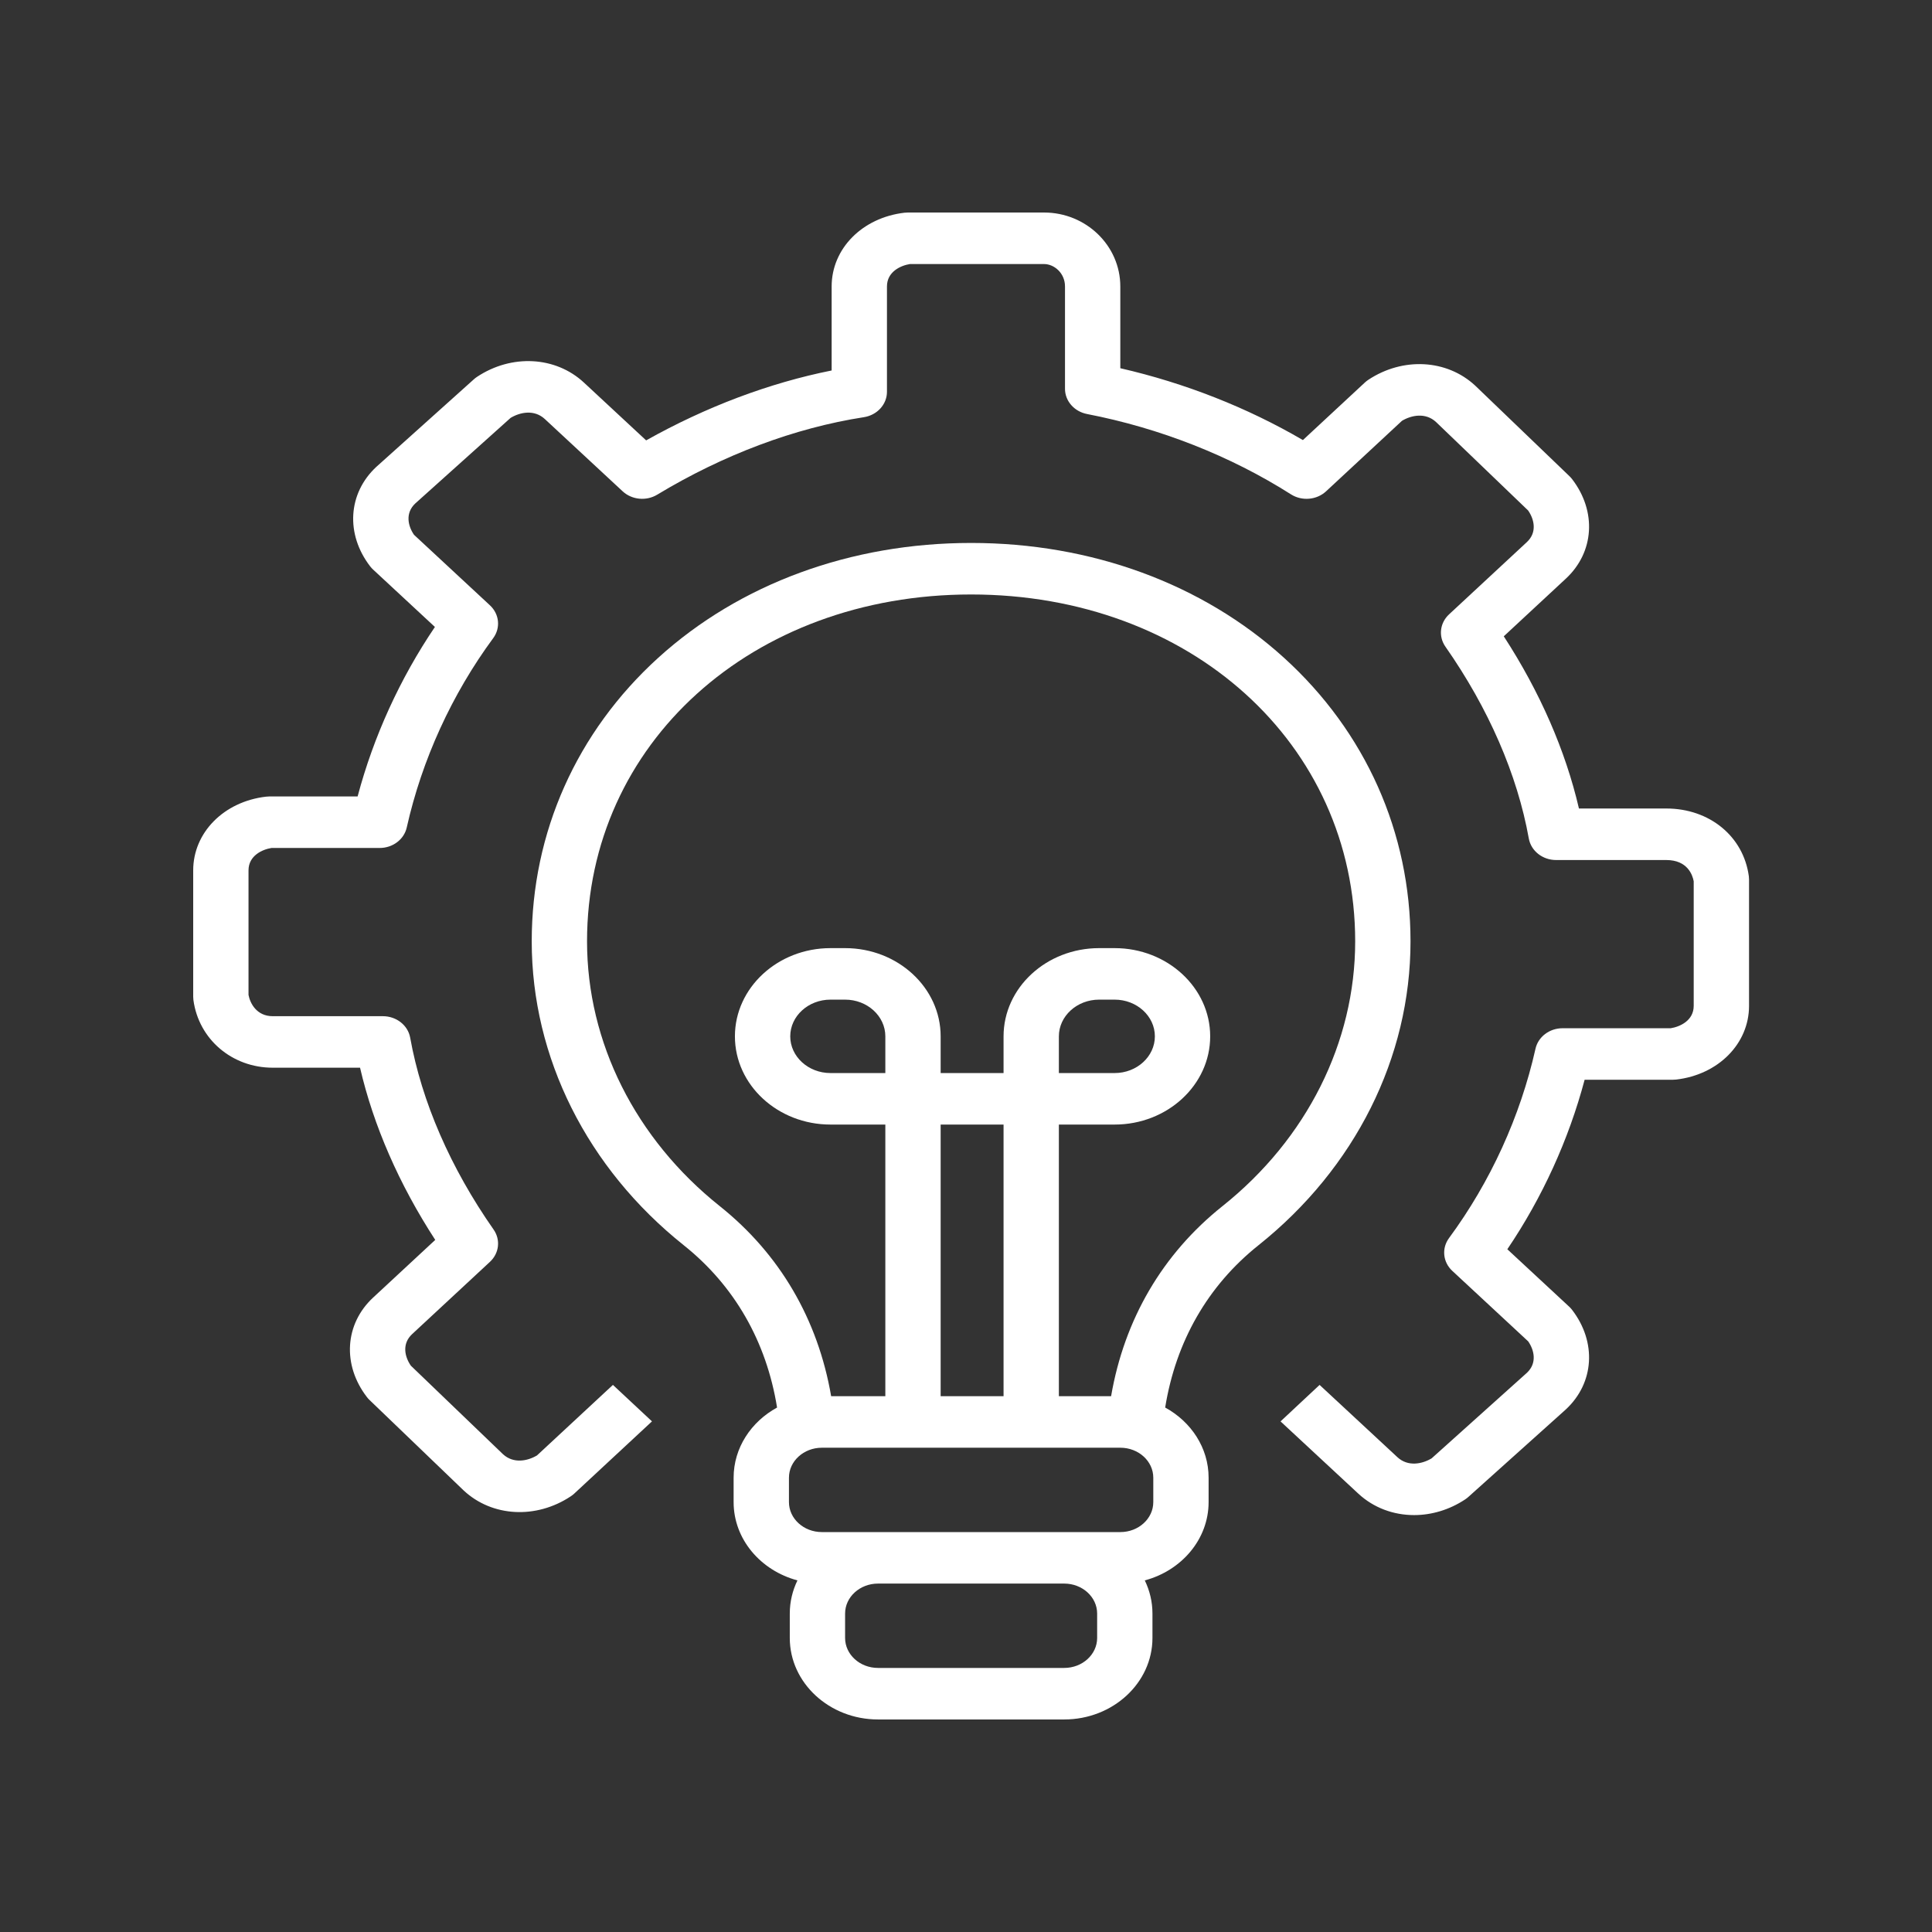
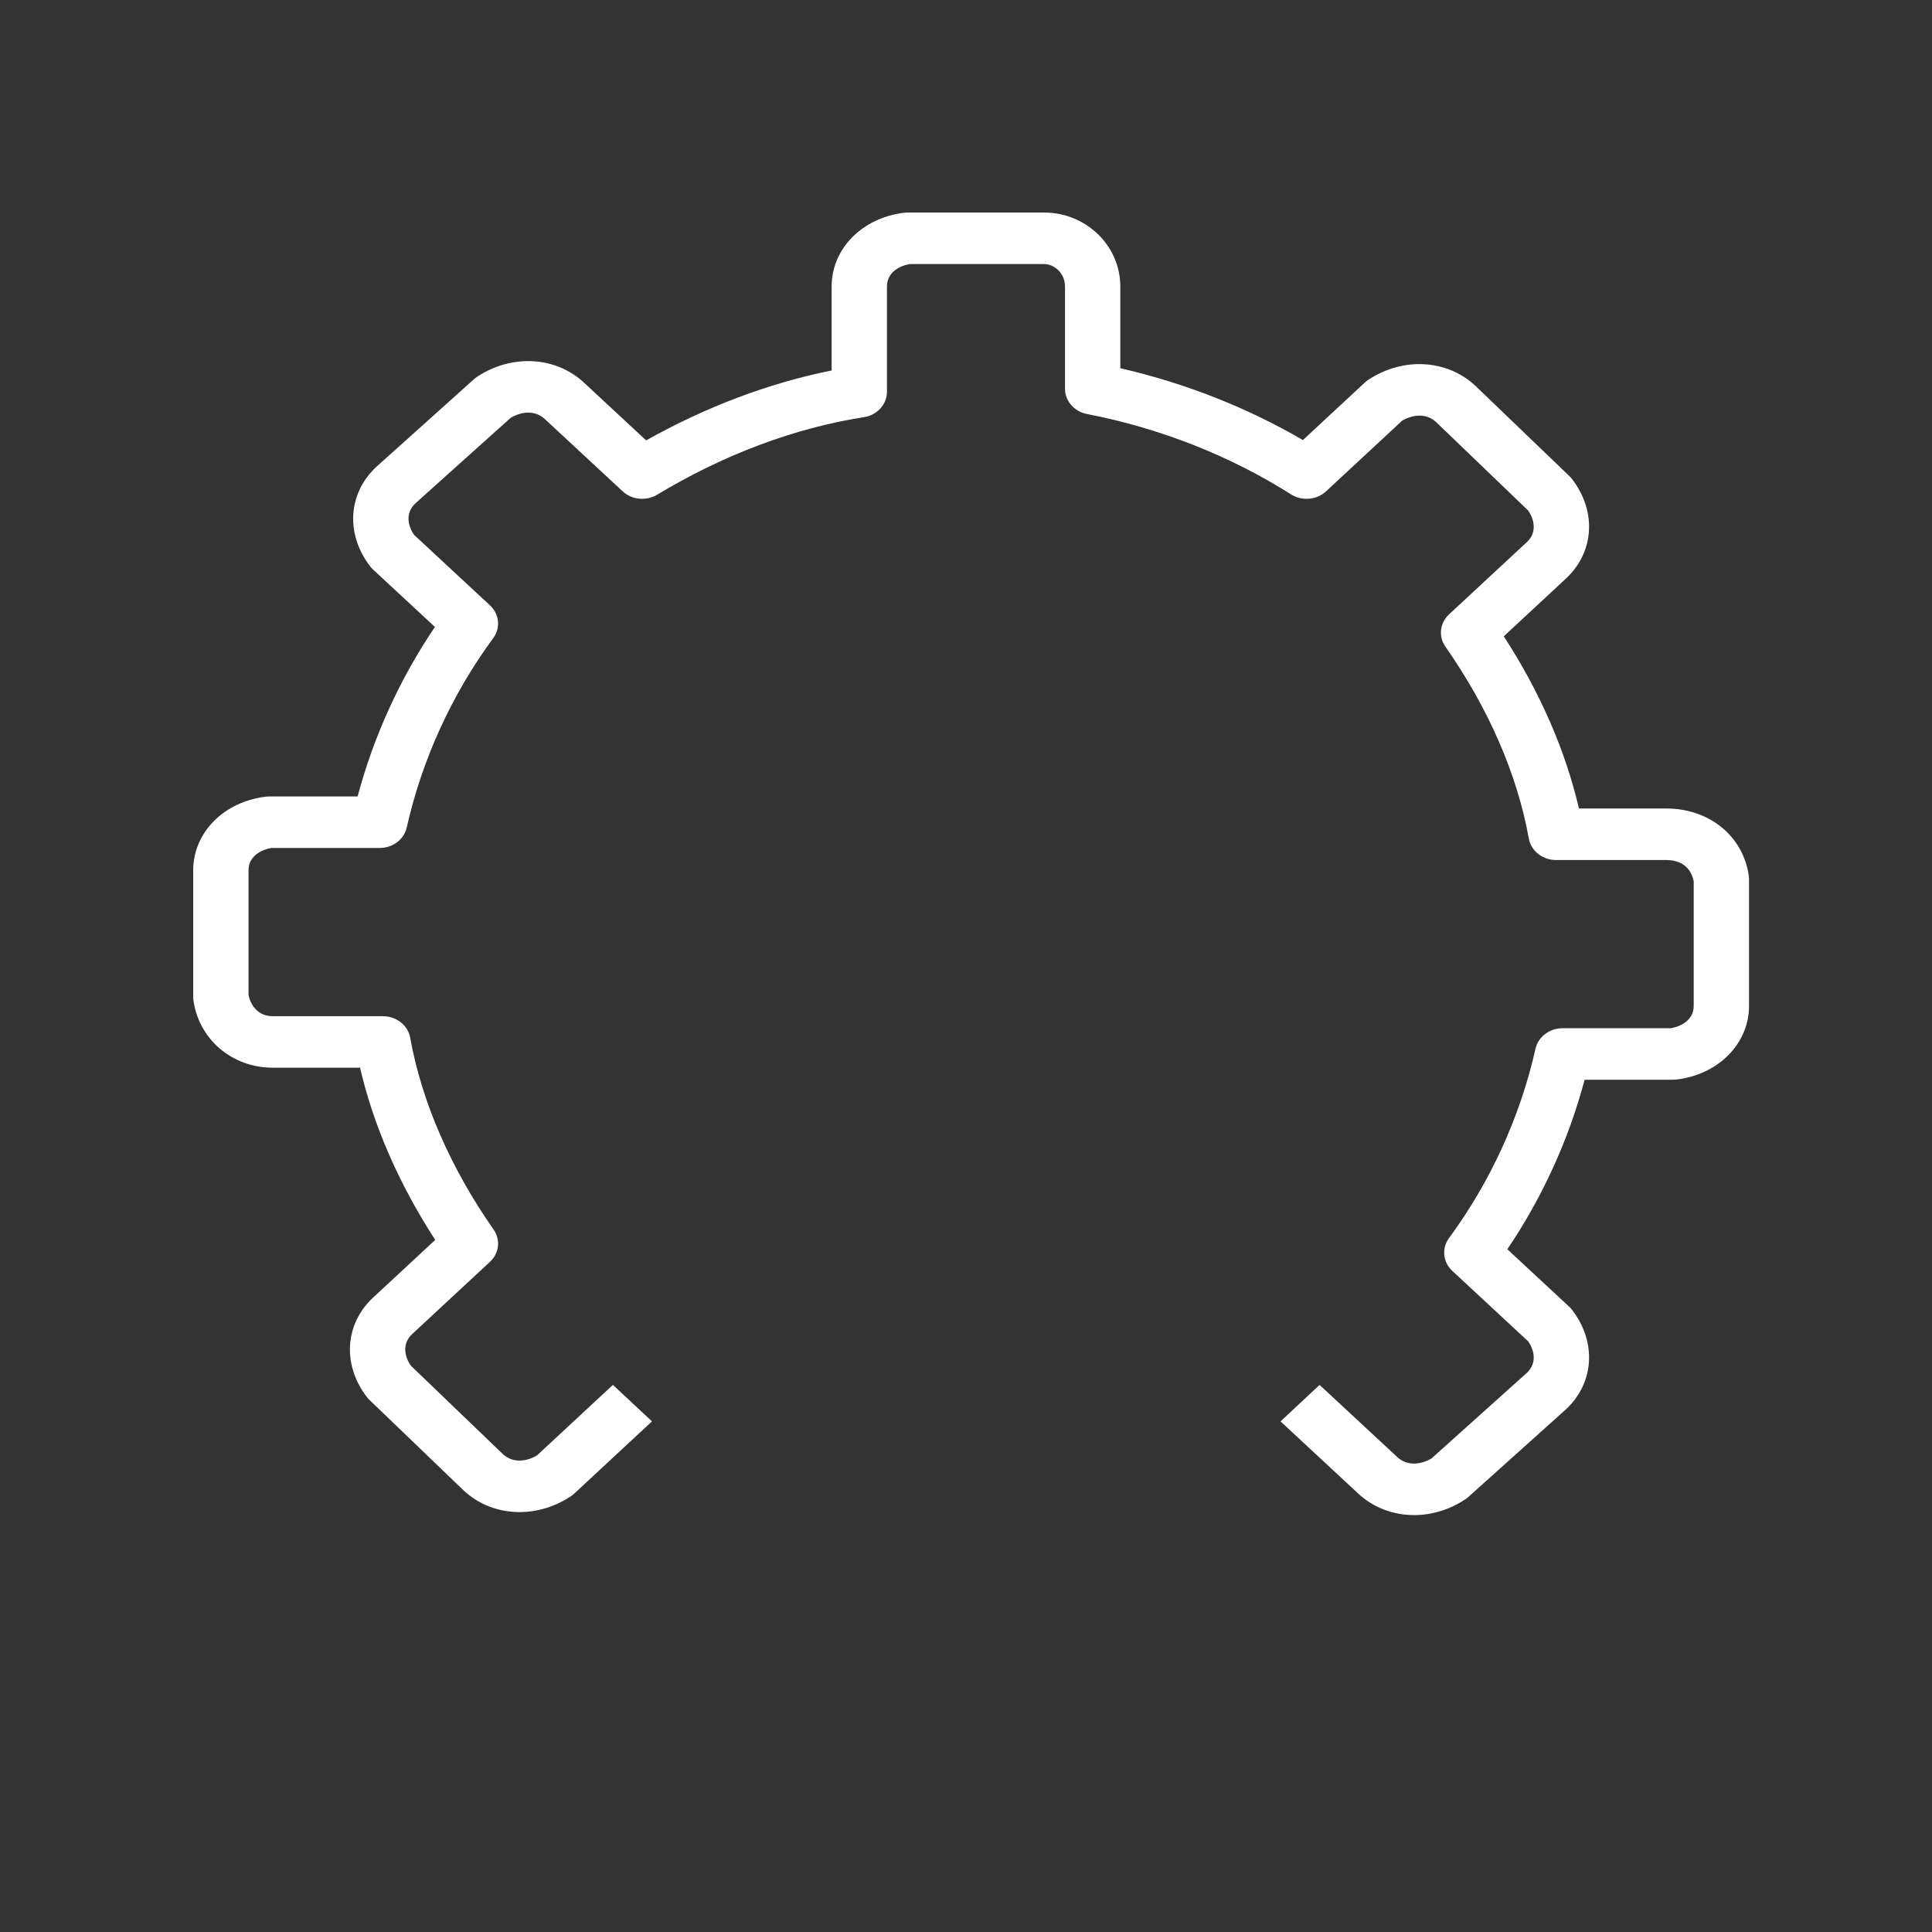
<svg xmlns="http://www.w3.org/2000/svg" width="100" height="100" viewBox="0 0 100 100" fill="none">
  <rect x="0" y="0" width="100" height="100" fill="#333333" stroke="none" />
-   <path d="M66.461 34.048C62.238 30.214 56.486 28.103 50.265 28.103C44.044 28.103 38.292 30.214 34.069 34.048C29.847 37.881 27.522 43.093 27.522 48.724C27.522 54.733 30.391 60.467 35.393 64.455C38.014 66.545 39.669 69.435 40.221 72.854C38.877 73.589 37.972 74.941 37.972 76.485V77.749C37.972 79.67 39.37 81.293 41.276 81.801C41.021 82.326 40.879 82.906 40.879 83.518V84.781C40.879 87.107 42.928 88.999 45.446 88.999H55.084C57.602 88.999 59.651 87.107 59.651 84.781V83.518C59.651 82.906 59.508 82.326 59.254 81.801C61.159 81.293 62.557 79.67 62.557 77.749V76.485C62.557 74.941 61.653 73.589 60.309 72.854C60.861 69.435 62.516 66.545 65.137 64.455C70.139 60.467 73.008 54.733 73.008 48.724C73.008 43.093 70.683 37.881 66.461 34.048ZM56.788 84.781C56.788 85.636 56.024 86.332 55.084 86.332H45.446C44.506 86.332 43.742 85.636 43.742 84.781V83.517C43.742 82.662 44.506 81.966 45.446 81.966H55.084C56.023 81.966 56.788 82.662 56.788 83.517L56.788 84.781ZM59.694 77.749C59.694 78.604 58.93 79.3 57.99 79.3H55.084H45.446H42.539C41.6 79.3 40.836 78.604 40.836 77.749V76.485C40.836 75.63 41.6 74.934 42.539 74.934H57.99C58.93 74.934 59.694 75.63 59.694 76.485V77.749ZM45.825 55.541H42.985C41.837 55.541 40.903 54.688 40.903 53.641C40.903 52.594 41.837 51.741 42.985 51.741H43.742C44.891 51.741 45.825 52.593 45.825 53.641V55.541ZM51.944 72.268H48.688V58.207H51.944V72.268ZM63.275 62.429C60.168 64.907 58.195 68.29 57.51 72.268H54.807V58.207H57.694C60.421 58.207 62.639 56.159 62.639 53.641C62.639 51.123 60.421 49.075 57.694 49.075H56.89C54.163 49.075 51.944 51.123 51.944 53.641V55.541H48.688V53.641C48.688 51.123 46.469 49.075 43.742 49.075H42.985C40.258 49.075 38.039 51.123 38.039 53.641C38.039 56.159 40.258 58.207 42.985 58.207H45.825V72.268H43.02C42.335 68.29 40.361 64.907 37.255 62.429C32.889 58.948 30.385 53.953 30.385 48.724C30.385 38.488 38.931 30.77 50.264 30.77C61.598 30.77 70.144 38.488 70.144 48.724C70.144 53.953 67.641 58.948 63.275 62.429ZM54.807 55.541V53.641C54.807 52.593 55.742 51.741 56.89 51.741H57.694C58.842 51.741 59.776 52.593 59.776 53.641C59.776 54.688 58.842 55.541 57.694 55.541H54.807Z" fill="white" />
  <path d="M73.193 78.421C72.13 78.421 71.1 78.047 70.306 77.31L66.28 73.571L68.302 71.683L72.328 75.422C72.874 75.929 73.606 75.78 74.101 75.484L79.036 71.053C79.567 70.552 79.413 69.886 79.101 69.431L75.171 65.781C74.682 65.327 74.611 64.613 75.001 64.083C77.144 61.175 78.691 57.786 79.477 54.282C79.616 53.664 80.201 53.221 80.879 53.221H86.478C86.952 53.145 87.666 52.828 87.666 52.062V45.615C87.605 45.284 87.343 44.515 86.246 44.515H80.543C79.844 44.515 79.246 44.044 79.131 43.401C78.537 40.091 77.044 36.657 74.814 33.471C74.445 32.942 74.523 32.245 75.003 31.799L79.029 28.06C79.572 27.556 79.413 26.88 79.096 26.423L74.325 21.84C73.783 21.343 73.061 21.487 72.568 21.779L68.638 25.43C68.151 25.882 67.388 25.948 66.82 25.587C63.688 23.597 60.038 22.159 56.264 21.429C55.6 21.3 55.124 20.755 55.124 20.123V14.826C55.124 14.133 54.563 13.667 54.039 13.667H47.097C46.624 13.743 45.909 14.059 45.909 14.826V20.279C45.909 20.931 45.403 21.487 44.712 21.594C41.147 22.146 37.449 23.533 34.017 25.604C33.451 25.946 32.705 25.873 32.228 25.43L28.202 21.691C27.655 21.183 26.924 21.332 26.429 21.629L21.494 26.059C20.963 26.56 21.116 27.226 21.429 27.681L25.359 31.331C25.848 31.785 25.919 32.499 25.529 33.029C23.387 35.937 21.839 39.327 21.053 42.831C20.914 43.449 20.329 43.891 19.651 43.891H14.052C13.578 43.968 12.863 44.284 12.863 45.051V51.497C12.946 51.936 13.287 52.598 14.116 52.598H19.819C20.518 52.598 21.116 53.069 21.231 53.711C21.825 57.021 23.318 60.455 25.548 63.641C25.918 64.17 25.839 64.868 25.359 65.313L21.333 69.052C20.79 69.557 20.949 70.232 21.267 70.689L26.037 75.272C26.58 75.769 27.302 75.625 27.794 75.333L31.725 71.682L33.746 73.57L29.721 77.31C29.665 77.361 29.605 77.409 29.54 77.451C27.75 78.639 25.476 78.516 24.008 77.154C24.003 77.148 23.997 77.143 23.991 77.138L19.127 72.464C19.077 72.417 19.032 72.366 18.991 72.312C17.709 70.647 17.841 68.53 19.311 67.164L22.528 64.177C20.659 61.303 19.33 58.26 18.636 55.264H14.116C12.011 55.264 10.284 53.791 10.011 51.76C10.004 51.705 10 51.65 10 51.594V45.051C10 43.093 11.586 41.489 13.771 41.235C13.829 41.228 13.889 41.224 13.948 41.224H18.51C19.335 38.122 20.701 35.126 22.511 32.451L19.311 29.48C19.255 29.428 19.204 29.372 19.158 29.312C17.877 27.647 18.009 25.53 19.479 24.164C19.485 24.159 19.491 24.154 19.496 24.149L24.529 19.631C24.58 19.585 24.634 19.543 24.692 19.505C26.482 18.317 28.757 18.439 30.224 19.802L33.444 22.794C36.541 21.056 39.82 19.821 43.046 19.176V14.826C43.046 12.869 44.632 11.264 46.817 11.01C46.875 11.004 46.935 11 46.994 11H54.039C56.216 11 57.987 12.716 57.987 14.826V19.059C61.329 19.825 64.557 21.095 67.438 22.778L70.642 19.802C70.698 19.75 70.758 19.703 70.822 19.66C72.612 18.473 74.886 18.595 76.354 19.958C76.36 19.963 76.365 19.969 76.371 19.974L81.236 24.648C81.285 24.696 81.33 24.746 81.372 24.8C82.653 26.466 82.521 28.583 81.051 29.948L77.835 32.935C79.703 35.809 81.032 38.853 81.726 41.848H86.247C88.484 41.848 90.241 43.289 90.519 45.352C90.526 45.407 90.53 45.463 90.53 45.518V52.062C90.53 54.019 88.944 55.624 86.759 55.878C86.701 55.884 86.641 55.888 86.582 55.888H82.02C81.195 58.99 79.829 61.986 78.019 64.661L81.219 67.632C81.275 67.684 81.326 67.74 81.372 67.8C82.653 69.466 82.521 71.583 81.051 72.948C81.045 72.953 81.04 72.959 81.034 72.964L76.001 77.482C75.95 77.528 75.896 77.57 75.838 77.608C75.017 78.152 74.093 78.421 73.193 78.421Z" fill="white" />
</svg>